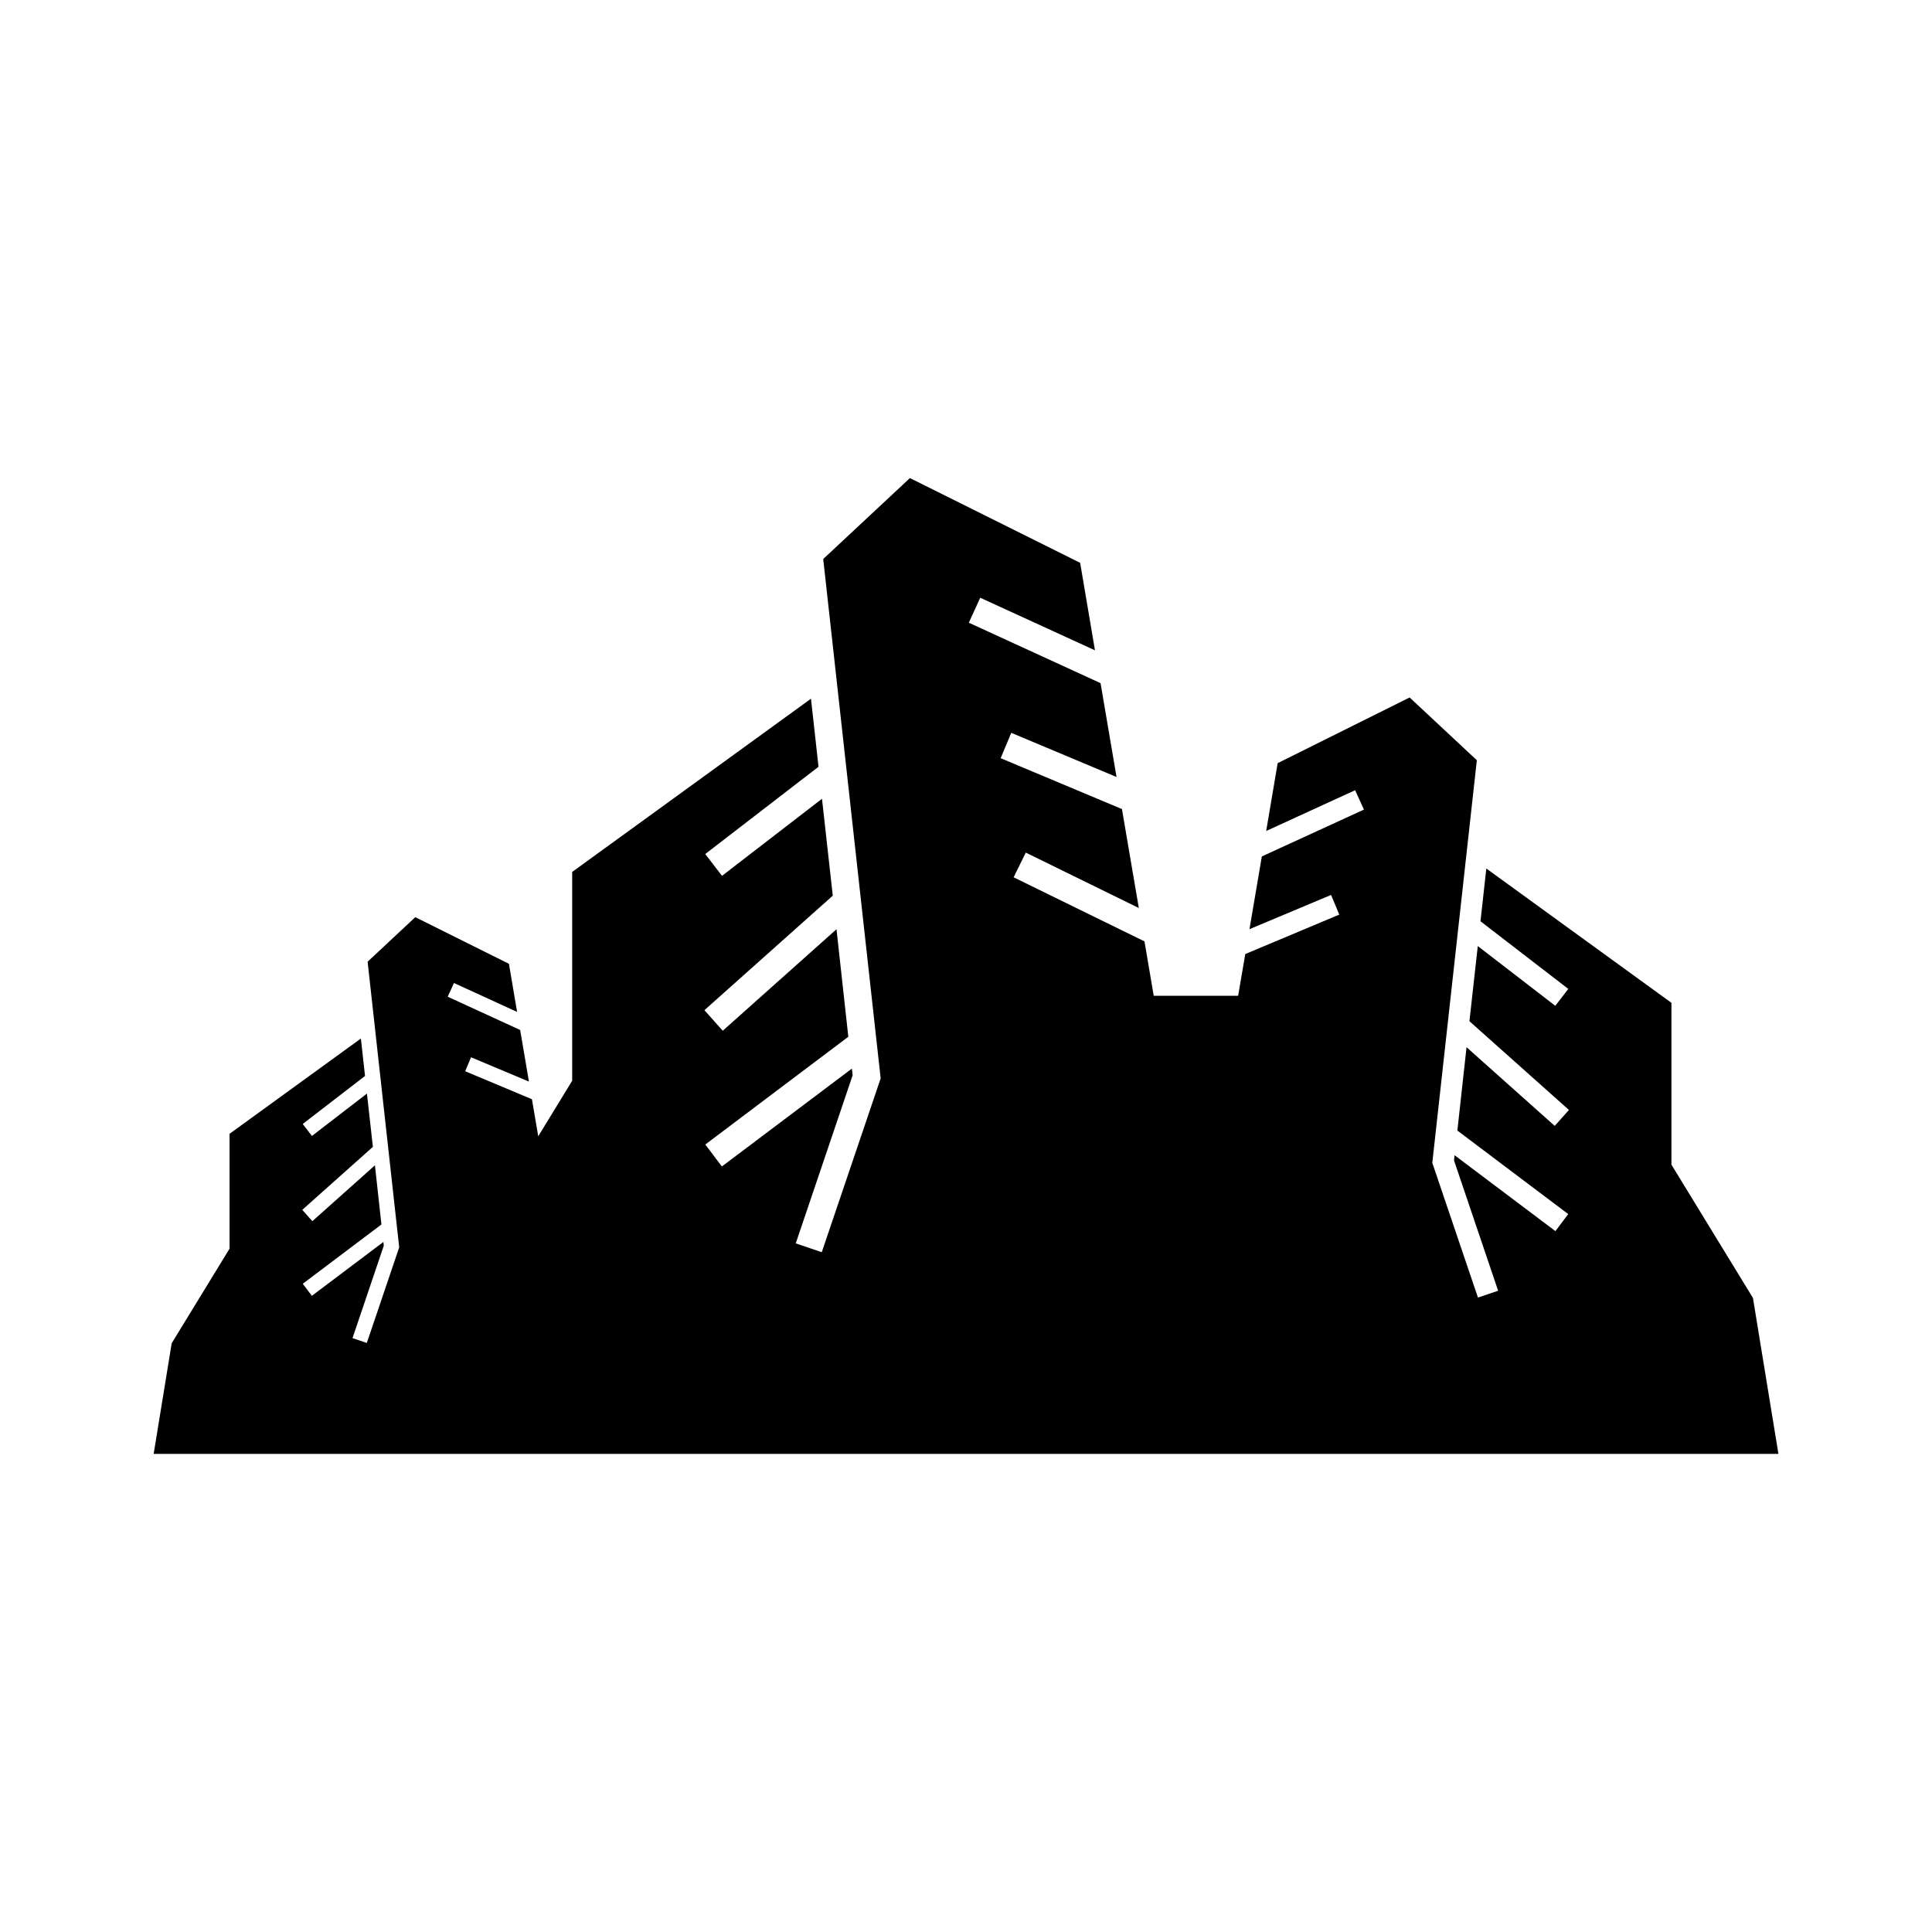
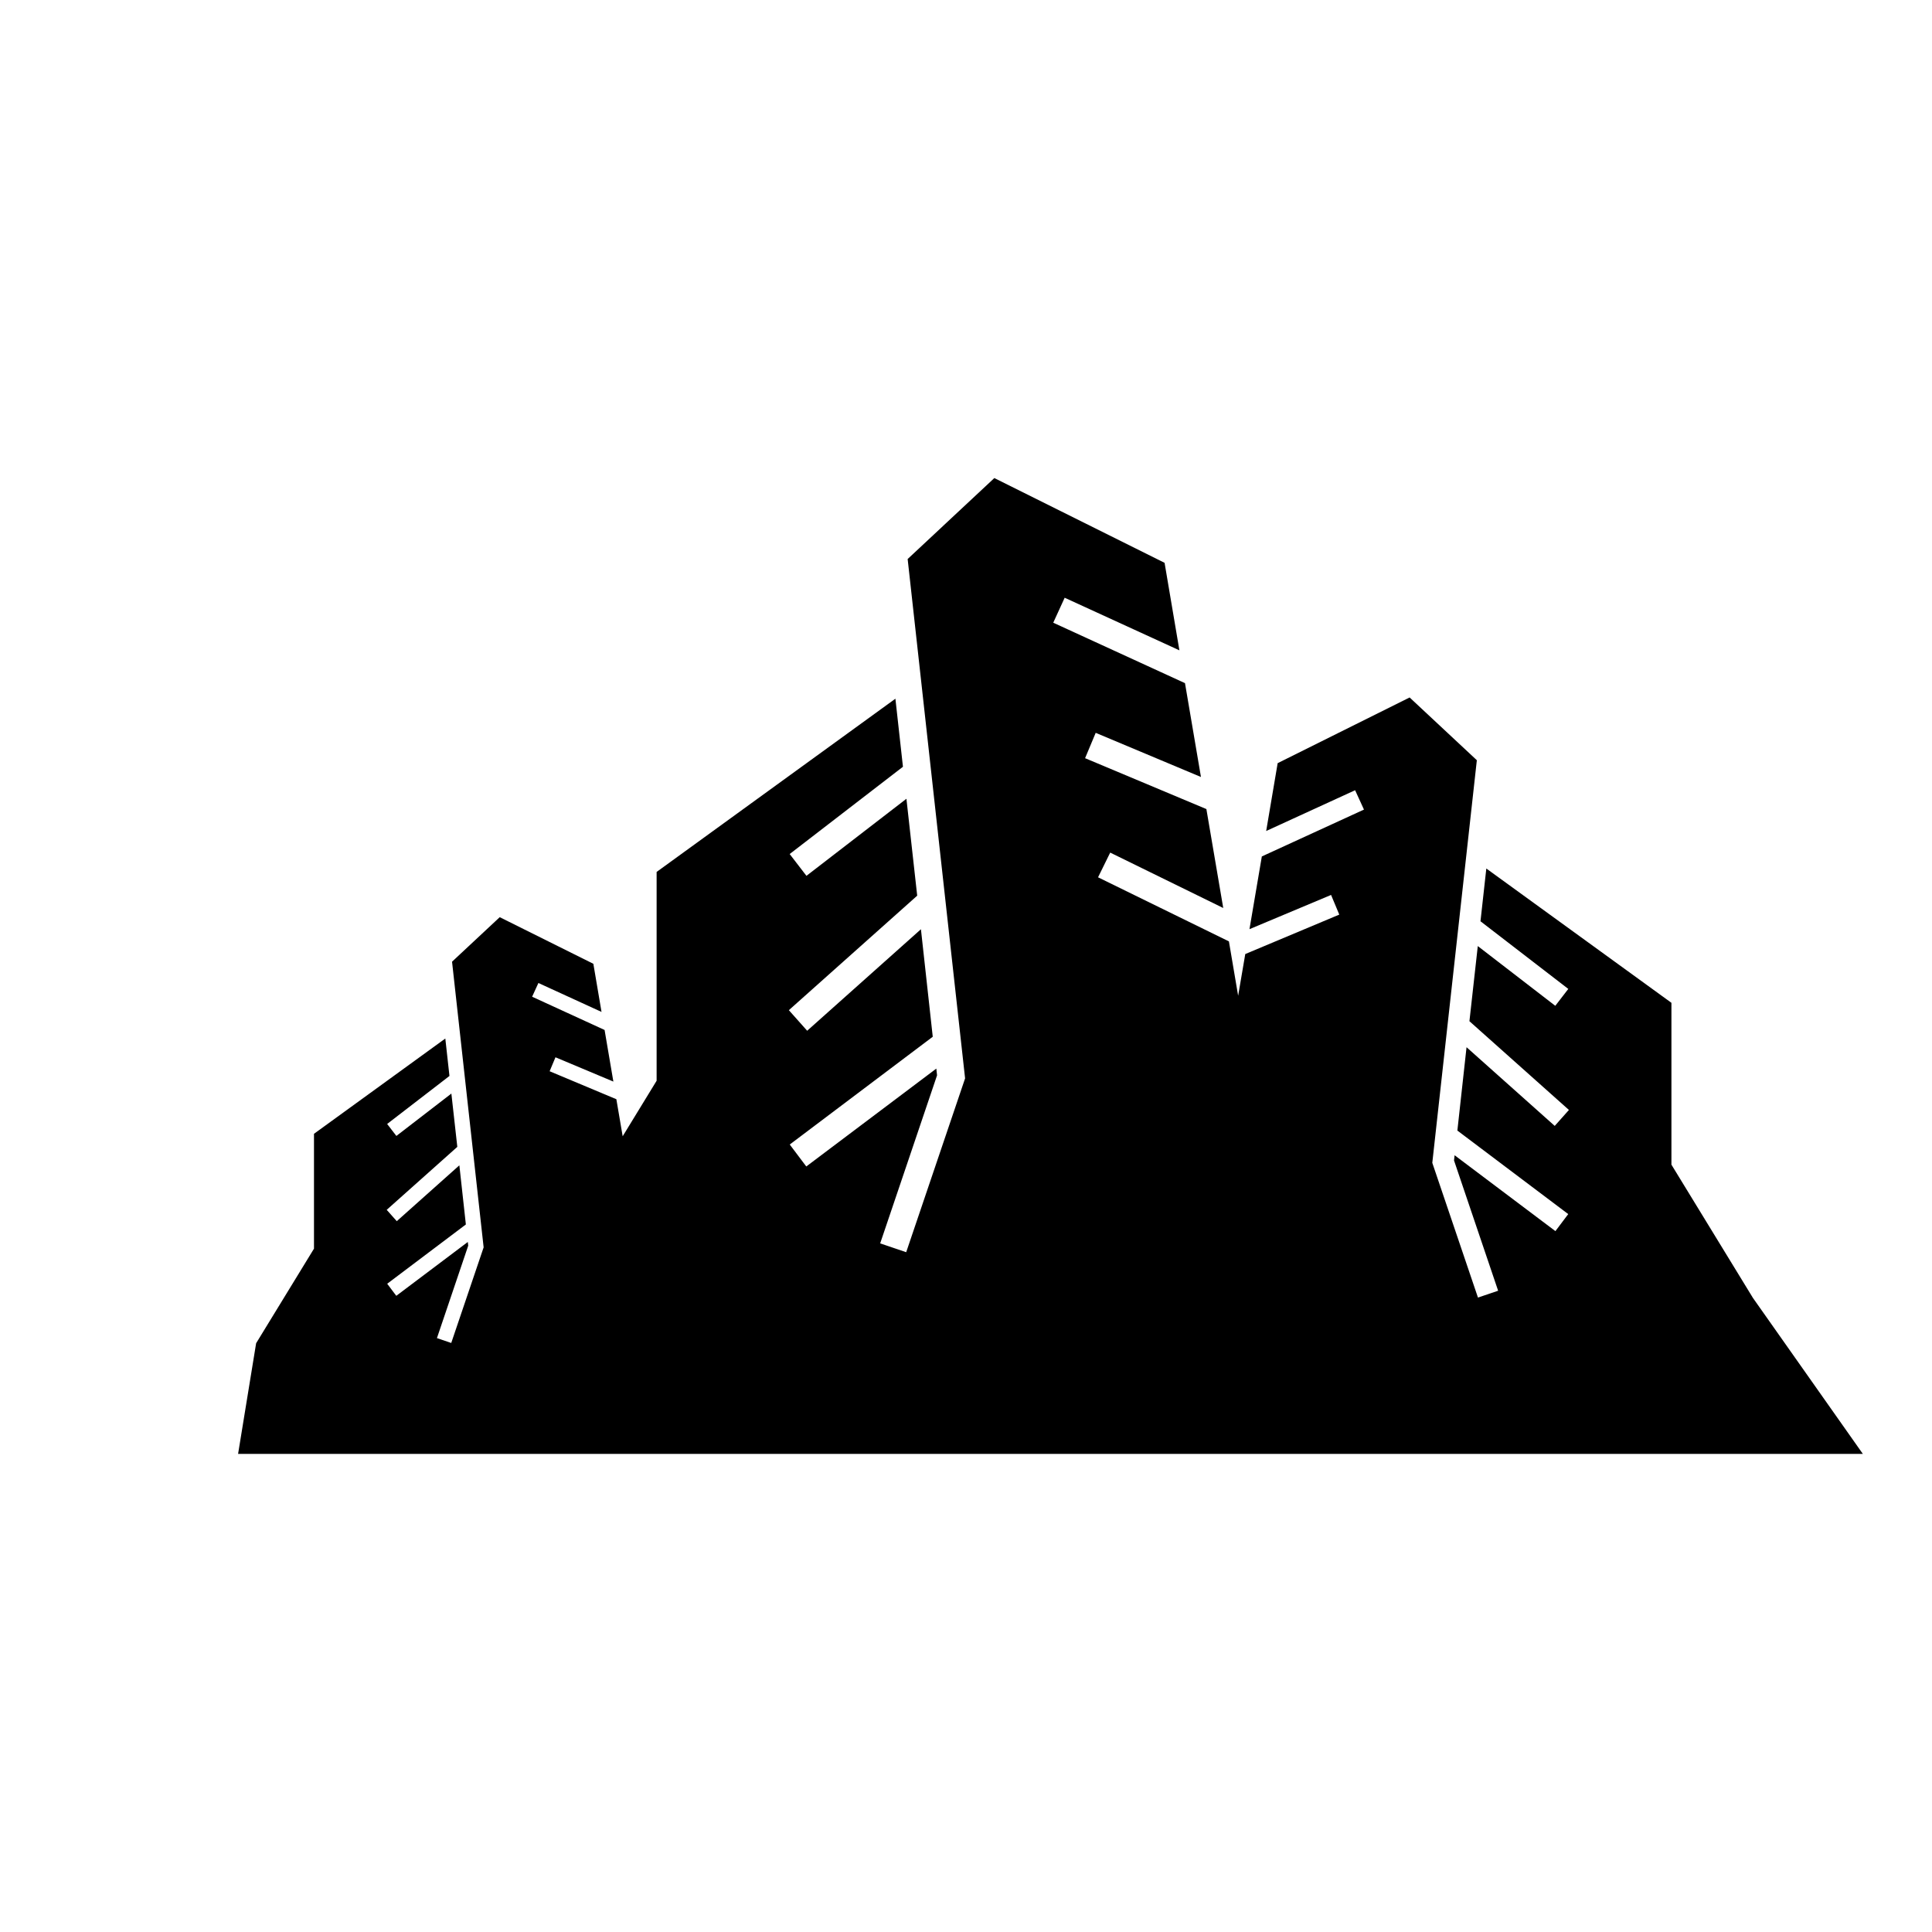
<svg xmlns="http://www.w3.org/2000/svg" fill="#000000" width="800px" height="800px" version="1.1" viewBox="144 144 512 512">
-   <path d="m608.55 487.97-21.605-35.324v-42.891l-49.055-35.59-1.547 13.98 23.27 17.93-3.445 4.477-20.539-15.832-2.215 19.91 26.367 23.52-3.762 4.227-23.371-20.855-2.43 22.09 29.379 22.137-3.398 4.512-26.715-20.109-0.152 1.383 11.688 34.523-5.344 1.812-12.102-35.703 11.805-106.7-17.812-16.629-34.973 17.41-3.043 17.977 23.566-10.805 2.348 5.129-27.066 12.418-3.277 19.277 21.625-9.074 2.176 5.211-24.914 10.453-1.887 11.055h-22.375l-2.445-14.41-34.68-16.984 3.219-6.547 29.957 14.684-4.469-26.219-32.145-13.484 2.812-6.719 27.895 11.703-4.231-24.867-34.914-16.02 3.027-6.617 30.406 13.938-3.93-23.188-45.117-22.465-22.973 21.453 15.223 137.64-15.609 46.062-6.894-2.34 15.074-44.535-0.195-1.785-34.461 25.941-4.383-5.82 37.898-28.559-3.133-28.492-30.148 26.902-4.852-5.453 34.012-30.344-2.856-25.68-26.496 20.422-4.445-5.777 30.02-23.129-2-18.035-63.281 45.91v55.336l-8.996 14.711-1.672-9.816-17.684-7.414 1.547-3.699 15.344 6.438-2.328-13.676-19.203-8.812 1.664-3.637 16.727 7.664-2.164-12.754-24.812-12.355-12.637 11.801 8.371 75.703-8.586 25.336-3.789-1.289 8.289-24.492-0.105-0.984-18.957 14.27-2.406-3.199 20.844-15.711-1.723-15.672-16.586 14.801-2.668-3.004 18.711-16.688-1.574-14.125-14.574 11.23-2.445-3.176 16.512-12.719-1.098-9.922-34.805 25.25v30.438l-15.332 25.062-4.781 29.328h430.58z" />
+   <path d="m608.55 487.97-21.605-35.324v-42.891l-49.055-35.59-1.547 13.98 23.27 17.93-3.445 4.477-20.539-15.832-2.215 19.91 26.367 23.52-3.762 4.227-23.371-20.855-2.43 22.09 29.379 22.137-3.398 4.512-26.715-20.109-0.152 1.383 11.688 34.523-5.344 1.812-12.102-35.703 11.805-106.7-17.812-16.629-34.973 17.41-3.043 17.977 23.566-10.805 2.348 5.129-27.066 12.418-3.277 19.277 21.625-9.074 2.176 5.211-24.914 10.453-1.887 11.055l-2.445-14.41-34.68-16.984 3.219-6.547 29.957 14.684-4.469-26.219-32.145-13.484 2.812-6.719 27.895 11.703-4.231-24.867-34.914-16.02 3.027-6.617 30.406 13.938-3.93-23.188-45.117-22.465-22.973 21.453 15.223 137.64-15.609 46.062-6.894-2.34 15.074-44.535-0.195-1.785-34.461 25.941-4.383-5.82 37.898-28.559-3.133-28.492-30.148 26.902-4.852-5.453 34.012-30.344-2.856-25.68-26.496 20.422-4.445-5.777 30.02-23.129-2-18.035-63.281 45.91v55.336l-8.996 14.711-1.672-9.816-17.684-7.414 1.547-3.699 15.344 6.438-2.328-13.676-19.203-8.812 1.664-3.637 16.727 7.664-2.164-12.754-24.812-12.355-12.637 11.801 8.371 75.703-8.586 25.336-3.789-1.289 8.289-24.492-0.105-0.984-18.957 14.27-2.406-3.199 20.844-15.711-1.723-15.672-16.586 14.801-2.668-3.004 18.711-16.688-1.574-14.125-14.574 11.23-2.445-3.176 16.512-12.719-1.098-9.922-34.805 25.25v30.438l-15.332 25.062-4.781 29.328h430.58z" />
</svg>